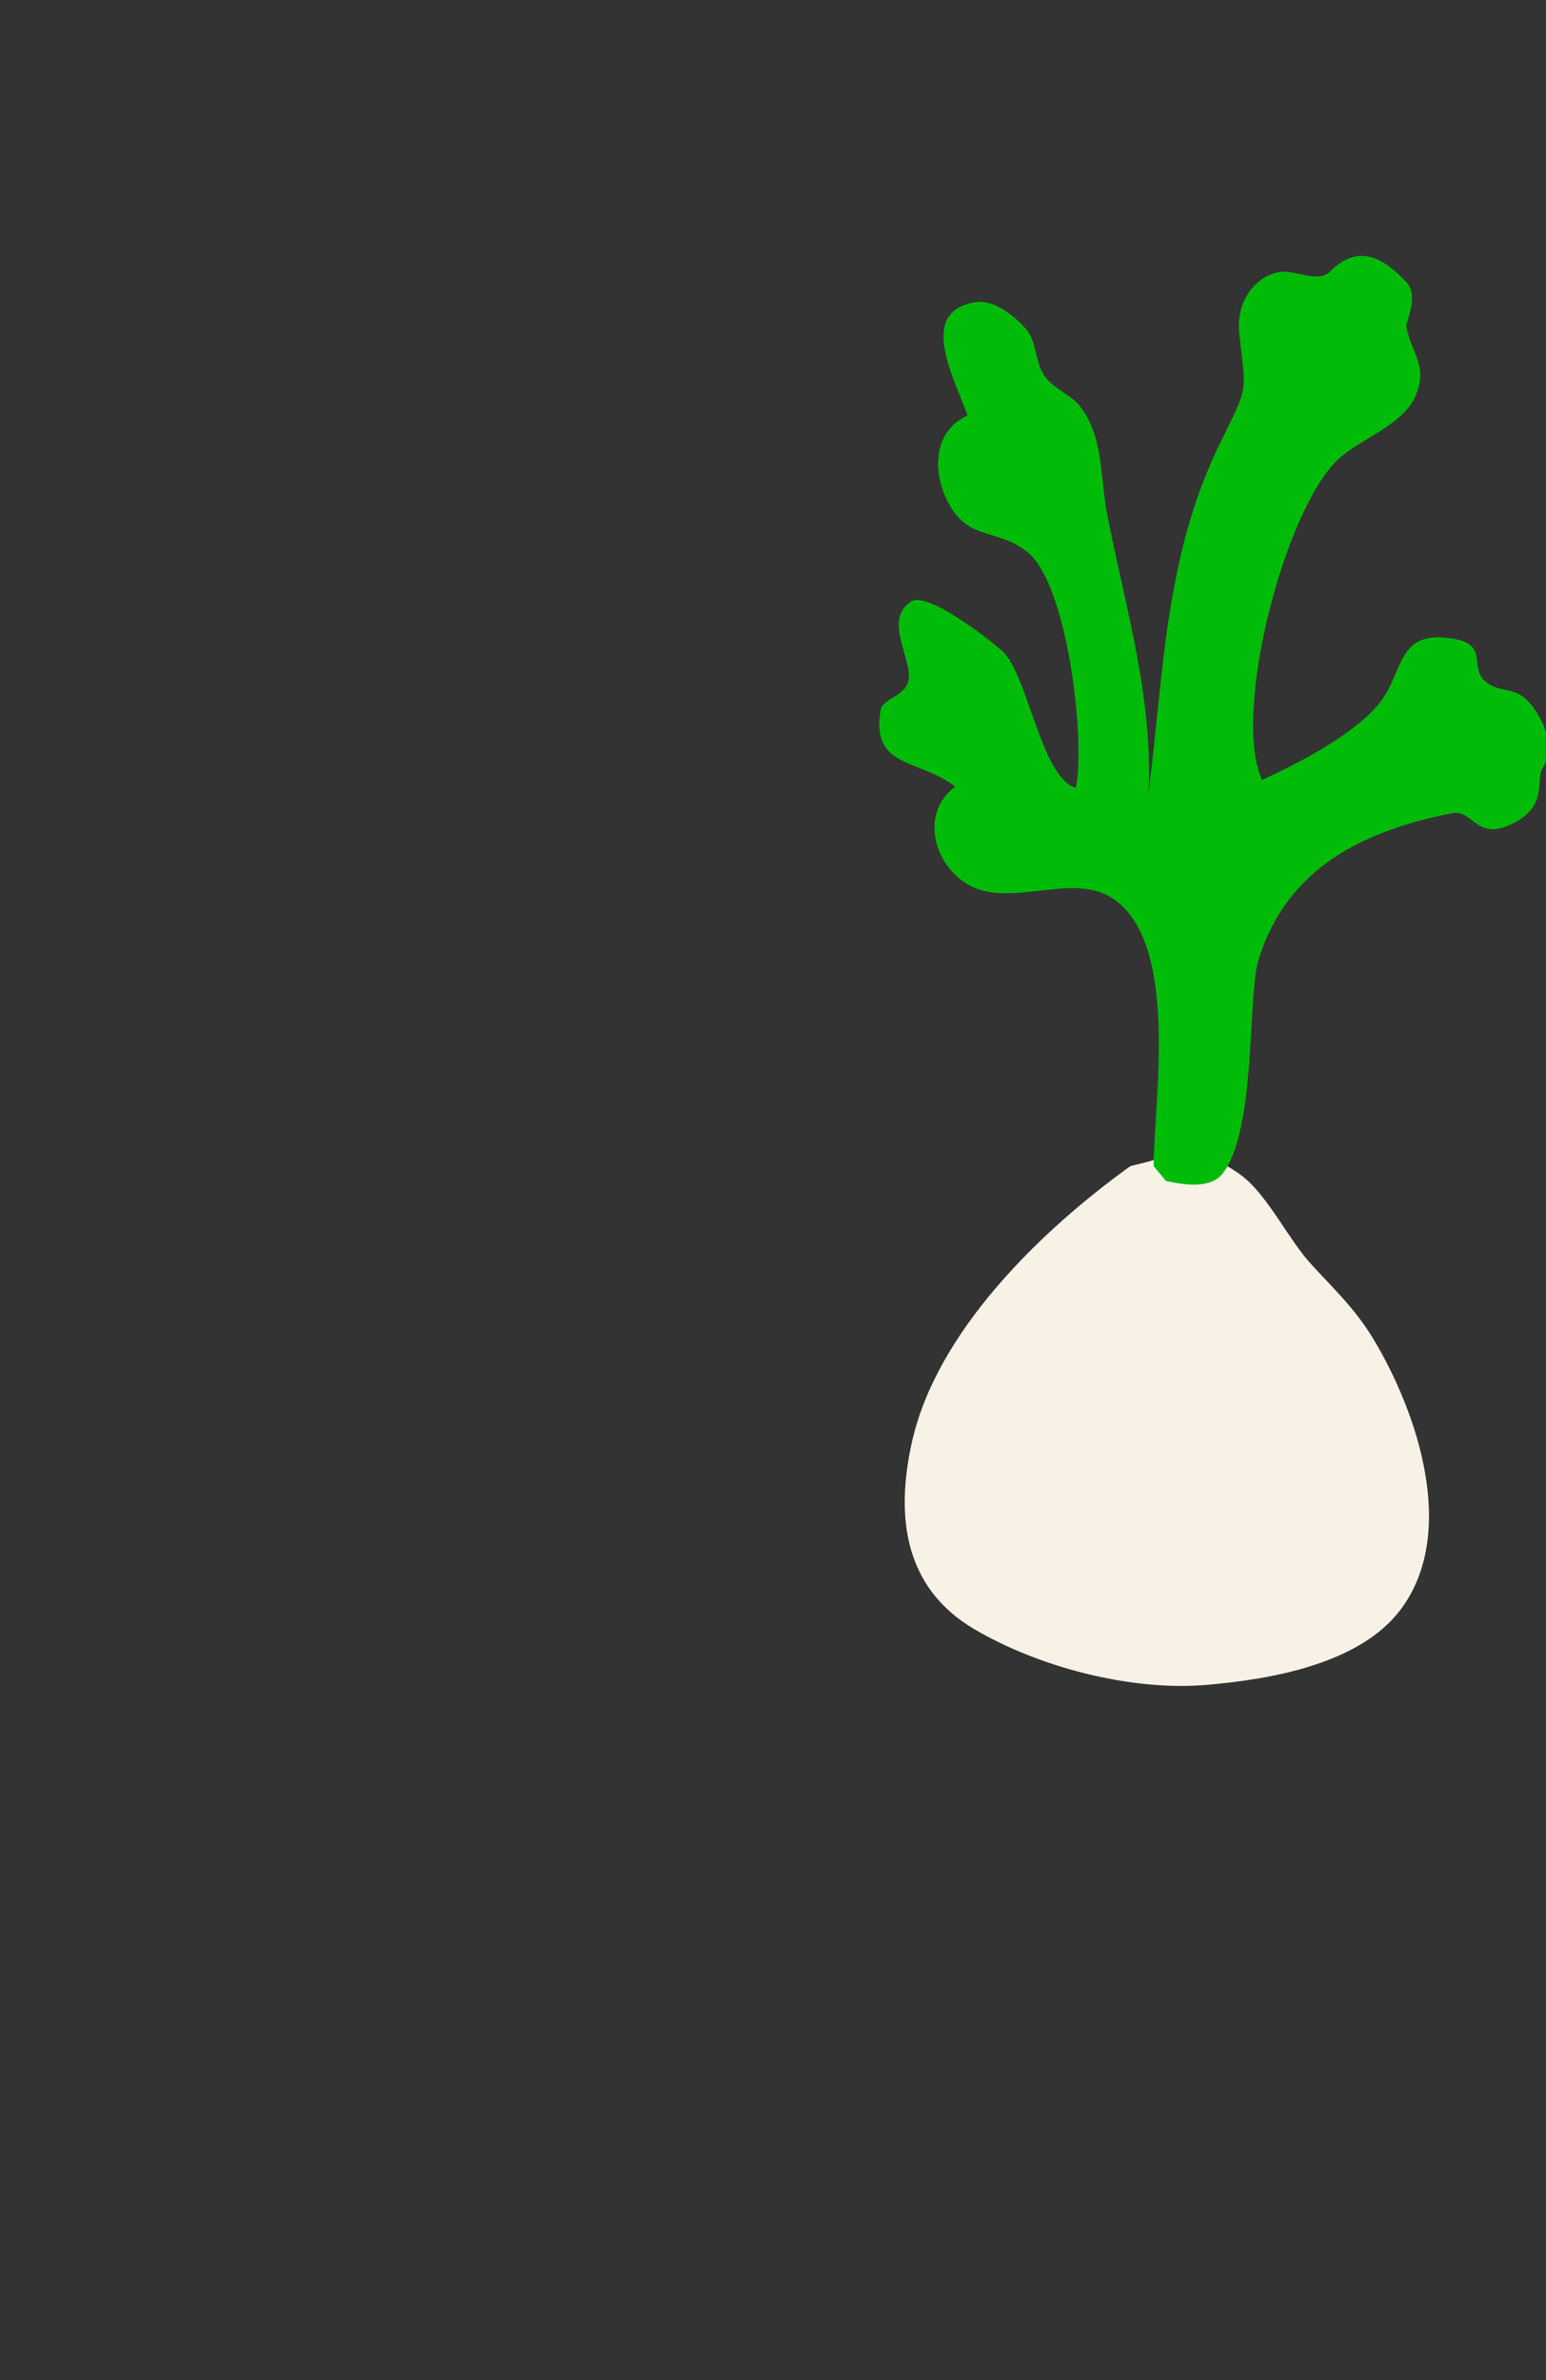
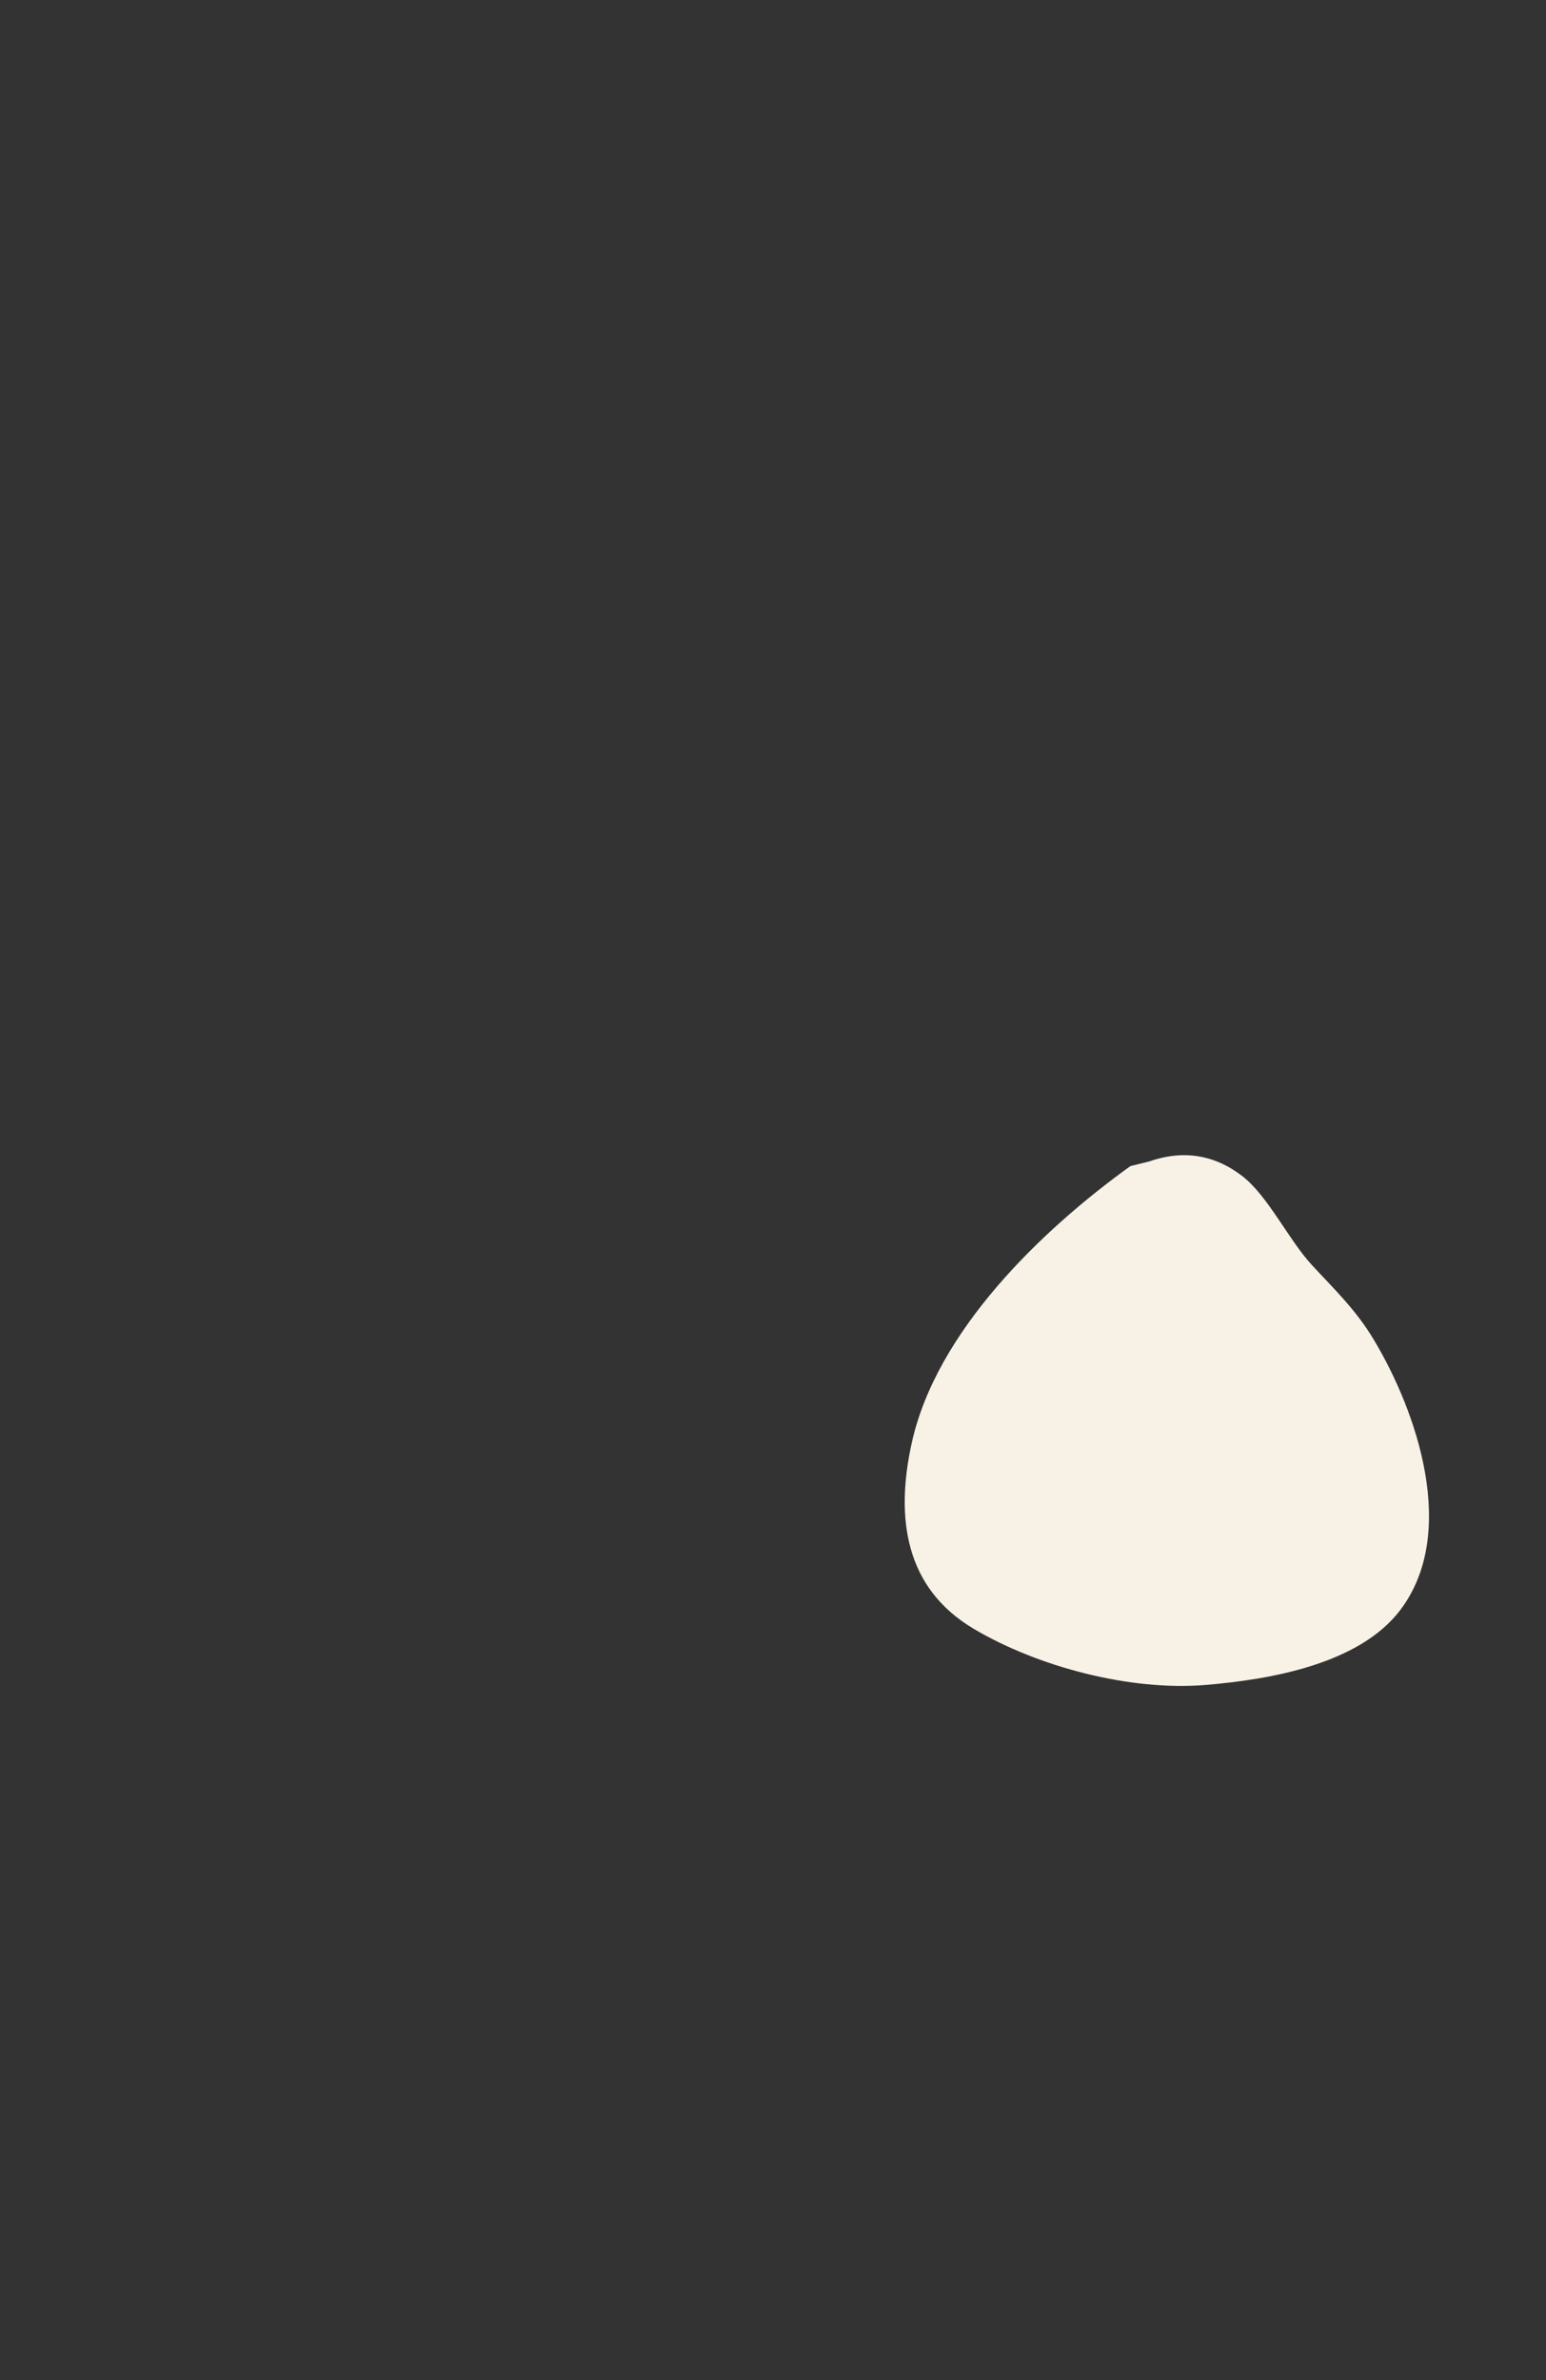
<svg xmlns="http://www.w3.org/2000/svg" id="Layer_1" viewBox="0 0 188.79 290.6">
  <rect x="0" y="0" width="188.79" height="290.6" fill="#333333" stroke="none" />
  <defs>
    <style>
      .cls-1 {
        fill: #00bb08;
      }

      .cls-2 {
        fill: #f8f2e6;
      }
    </style>
  </defs>
  <path class="cls-2" d="M138.03,142.38c-10.89,7.84-23.67,20.17-26.68,33.74-2.06,9.27-.8,17.78,7.54,22.74,7.84,4.65,19.13,7.64,28.38,6.86,7.82-.66,18.76-2.53,23.76-9.19,7.03-9.35,2.07-24.08-3.3-33.01-2.17-3.61-4.72-6.03-7.54-9.08-2.84-3.07-5.35-8.44-8.52-10.87-3.37-2.58-7.17-3.22-11.35-1.76" />
-   <path class="cls-1" d="M140.88,142.38c0-7.76,3.28-27.48-5.15-32.78-4.79-3.01-11.99,1.09-17.04-1.35-4.57-2.21-6.52-8.87-2.06-12.2-4.39-3.46-10.27-2.16-9.11-9.3.25-1.51,2.91-1.64,3.4-3.58.63-2.53-3.21-7.58.4-9.76,1.92-1.17,9.18,4.37,11.09,6.09,3.09,2.78,4.72,15.49,8.97,16.69,1.18-5.67-.95-24.86-5.94-28.8-3.79-3-7.24-1.25-9.73-6.18-1.88-3.71-1.72-8.59,2.44-10.48-1.42-4.23-6.38-12.79,1.07-13.85,2.37-.34,5.18,2.14,6.25,3.51s.99,3.92,2.05,5.46c1.18,1.71,3.31,2.3,4.47,3.88,2.84,3.85,2.33,8.59,3.23,13.16,2.22,11.33,5.63,22.38,5.02,34.09,1.87-14.9,2.02-29.25,8.79-42.96,3.6-7.3,3.07-5.87,2.3-13.36-.42-4.06,2.16-7.09,5.05-7.47,1.75-.23,4.62,1.38,6,0,3-3,5.84-2.5,9.33,1.22,1.67,1.78-.1,4.9.02,5.5.74,3.48,2.65,4.73,1.15,8.38-1.48,3.6-6.94,5.37-9.53,7.85-6.6,6.33-12.93,31.15-9.23,39.09,4.45-2.05,10.85-5.36,14.08-9.08,3.12-3.59,2.28-8.64,7.87-8.32,6.31.36,3.09,3.52,5.31,5.36s4,0,6.4,4c1.64,2.74,1.62,4.92.56,6.66-.77,1.25.58,4.22-2.96,6.34-5,3-5.44-1.42-8.03-.91-10.89,2.15-20.19,6.7-23.65,17.86-1.39,4.48-.25,20.54-4.32,26.05-1.44,1.94-4.4,1.56-7,1" />
</svg>